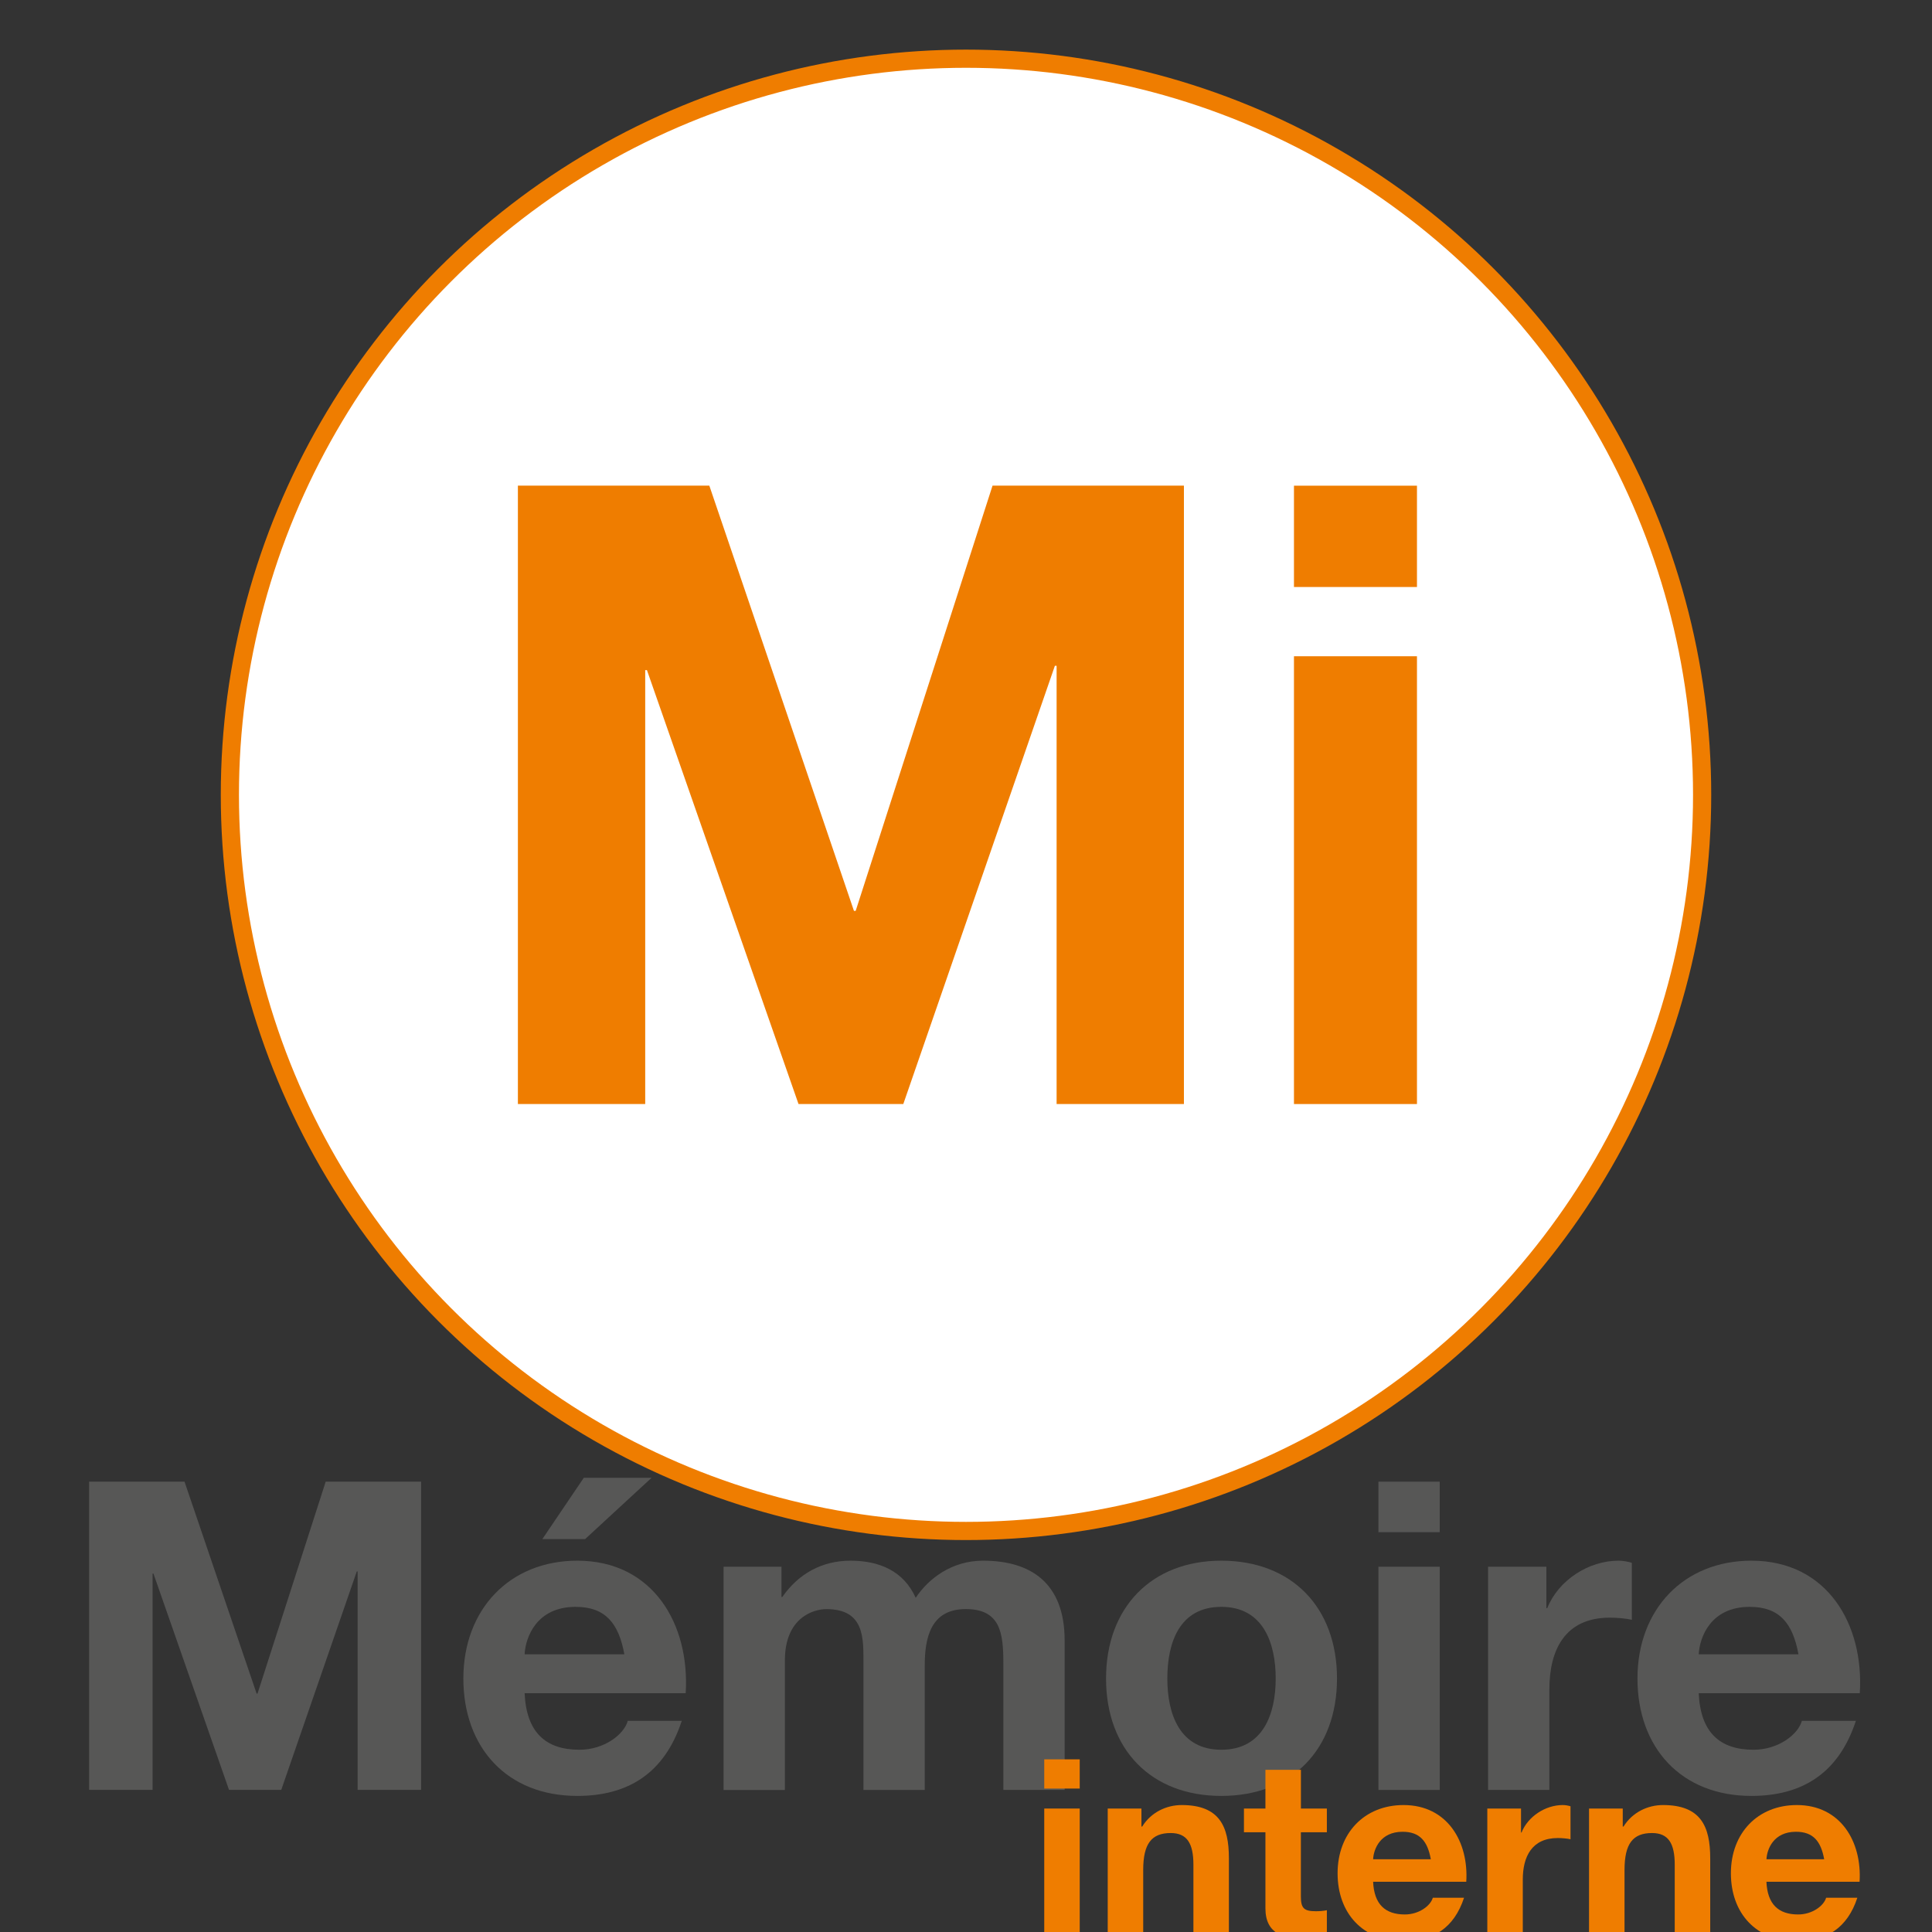
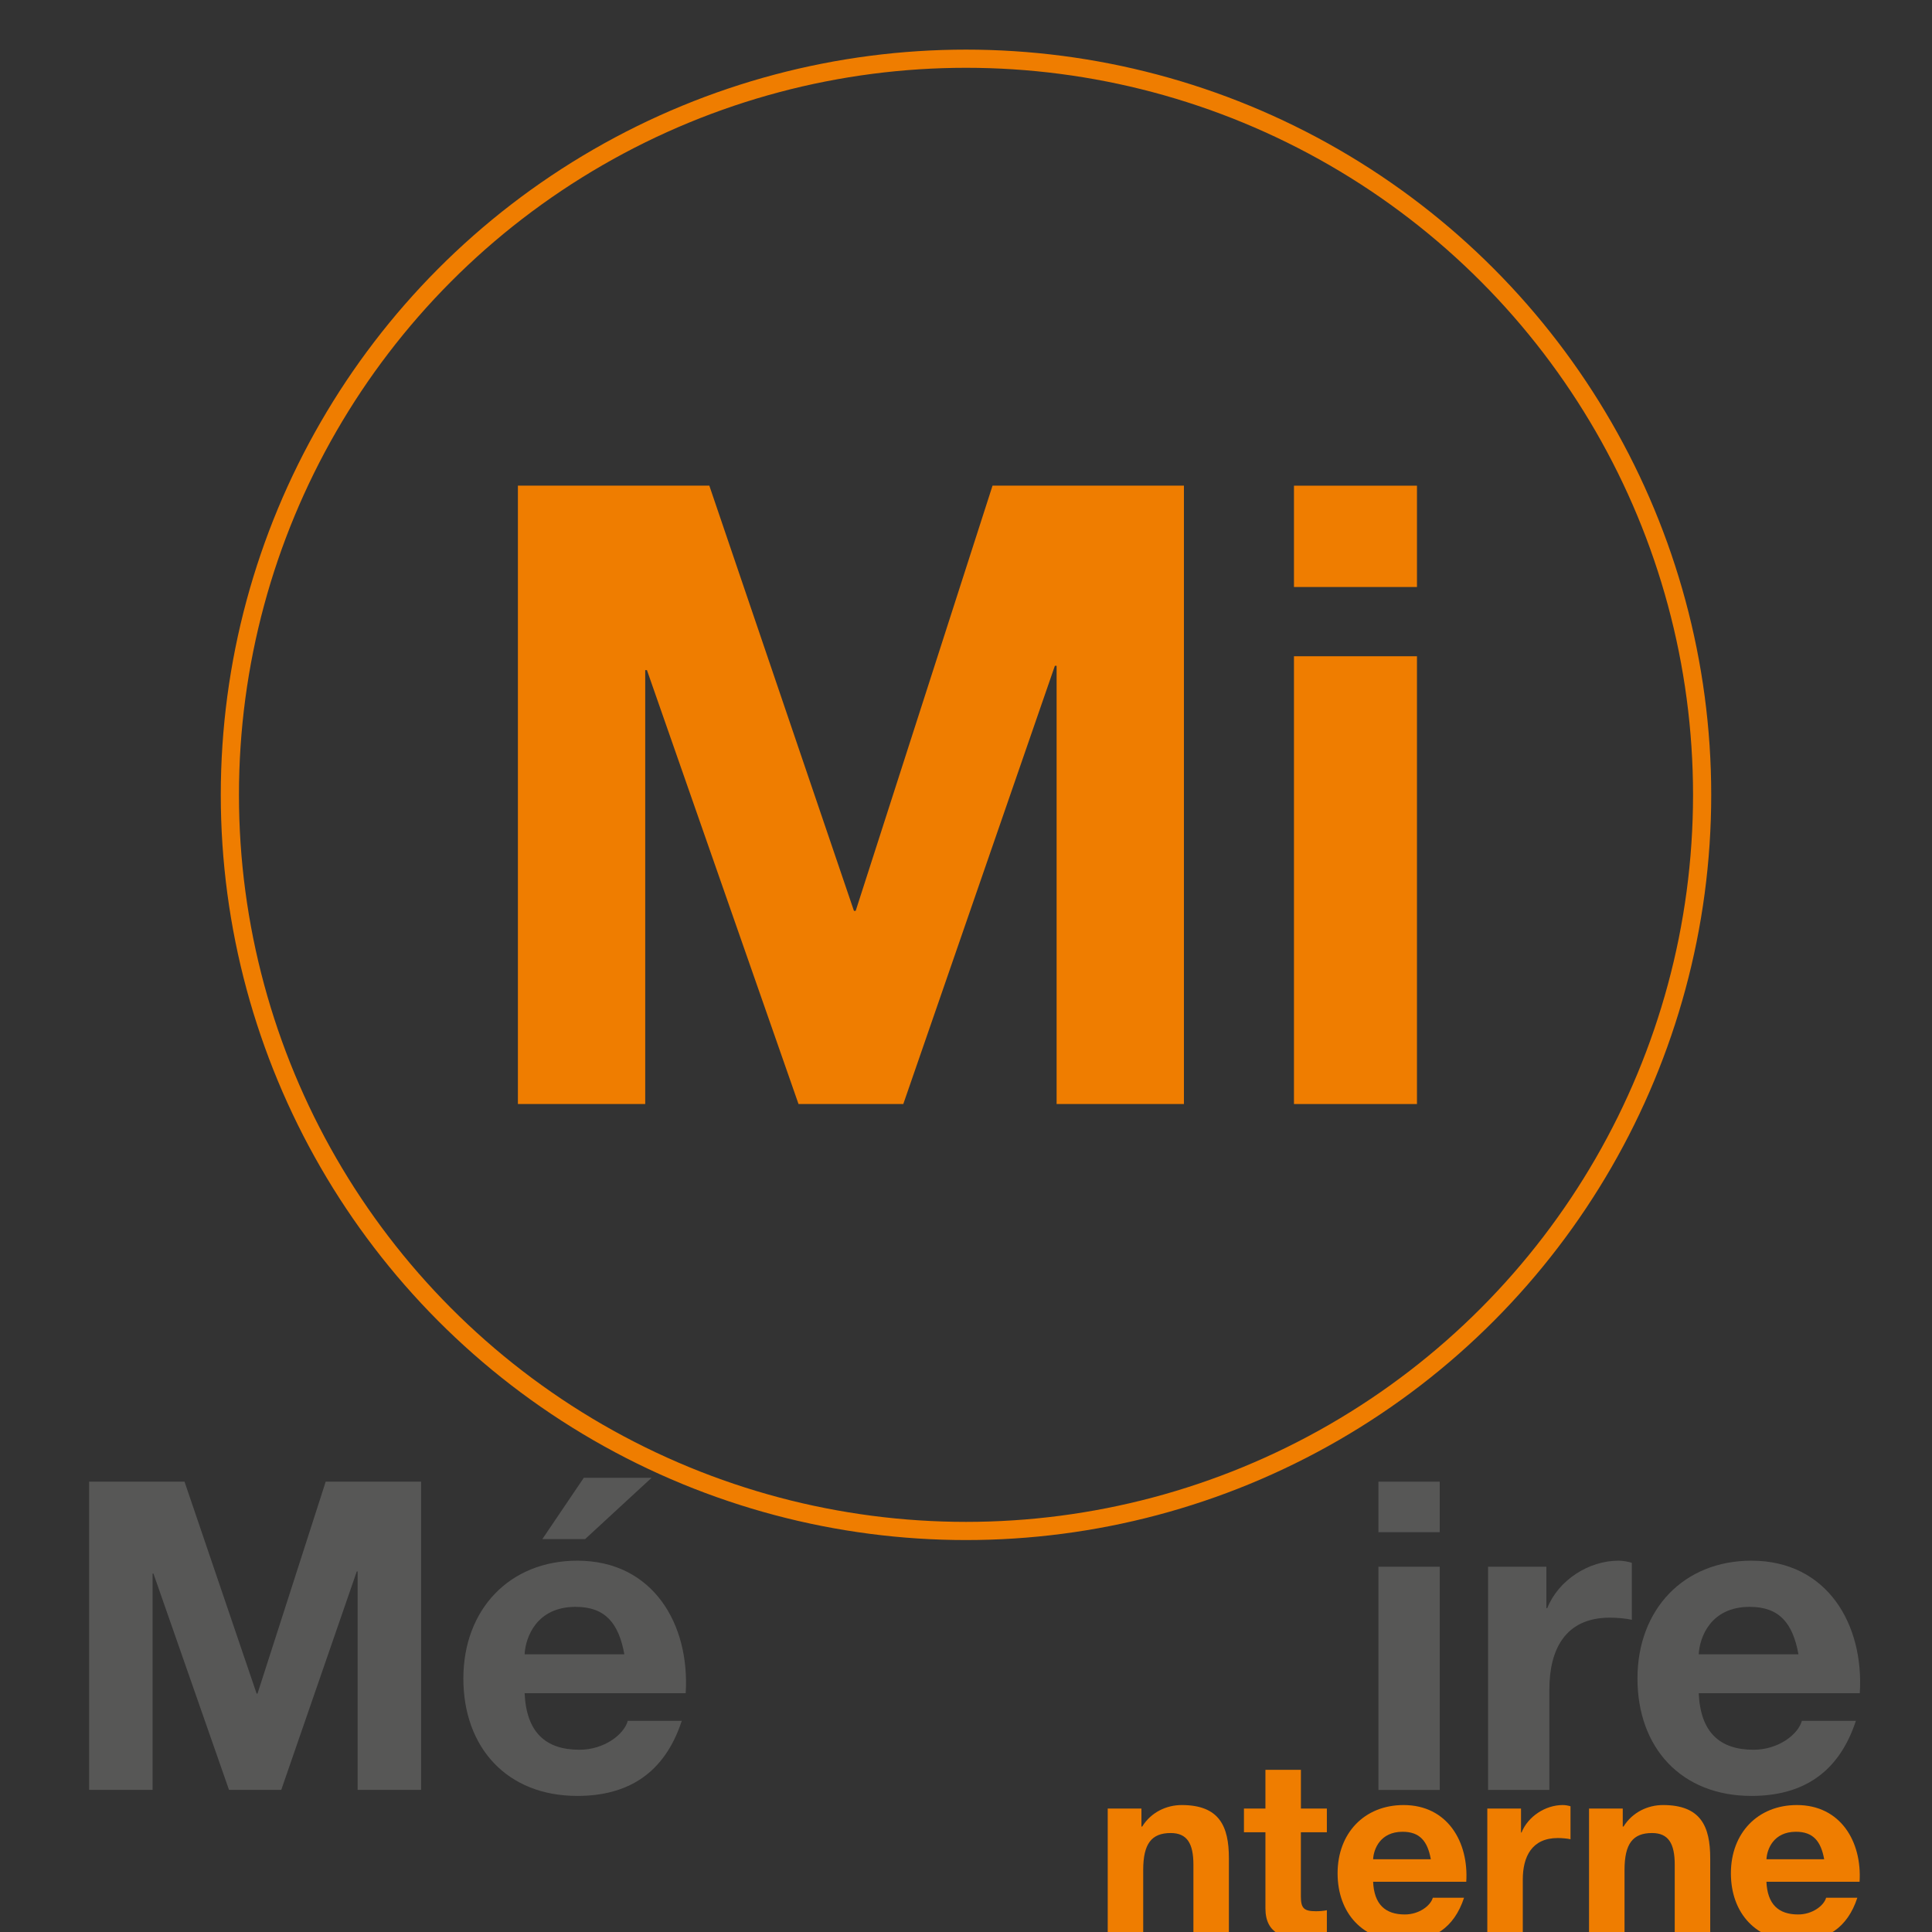
<svg xmlns="http://www.w3.org/2000/svg" id="Calque_1" data-name="Calque 1" width="15cm" height="15cm" viewBox="0 0 425.2 425.2">
  <rect x="0" y="0" width="425.2" height="425.2" fill="#333333" stroke="none" />
  <defs>
    <style>
      .cls-1, .cls-2, .cls-3, .cls-4 {
        stroke-width: 0px;
      }

      .cls-1, .cls-5 {
        fill: none;
      }

      .cls-2 {
        fill: #fff;
      }

      .cls-3 {
        fill: #ef7d00;
      }

      .cls-6 {
        clip-path: url(#clippath);
      }

      .cls-5 {
        stroke: #ef7d00;
        stroke-width: 4px;
      }

      .cls-4 {
        fill: #575756;
      }
    </style>
    <clipPath id="clippath">
      <rect class="cls-1" x="44.05" y="6.38" width="337.1" height="337.1" />
    </clipPath>
  </defs>
  <g class="cls-6">
-     <path class="cls-2" d="M212.6,336.94c89.33,0,162.01-72.68,162.01-162.01S301.93,12.91,212.6,12.91,50.58,85.6,50.58,174.93s72.68,162.01,162.01,162.01" />
    <circle class="cls-5" cx="212.6" cy="174.93" r="162.01" />
  </g>
  <g>
    <path class="cls-3" d="M113.99,106.88h42.12l31.83,93.59h.38l30.12-93.59h42.12v136.1h-28.02v-96.45h-.38l-33.36,96.45h-23.06l-33.36-95.5h-.38v95.5h-28.02V106.88Z" />
    <path class="cls-3" d="M311.85,129.19h-27.07v-22.3h27.07v22.3ZM284.78,144.43h27.07v98.55h-27.07v-98.55Z" />
  </g>
  <g>
    <path class="cls-4" d="M19.61,326.09h21l15.87,46.65h.19l15.01-46.65h21v67.83h-13.97v-48.07h-.19l-16.62,48.07h-11.5l-16.63-47.6h-.19v47.6h-13.97v-67.83Z" />
    <path class="cls-4" d="M115.46,372.64c.38,8.55,4.56,12.45,12.07,12.45,5.42,0,9.79-3.33,10.64-6.37h11.88c-3.8,11.59-11.88,16.53-22.99,16.53-15.48,0-25.08-10.64-25.08-25.84s10.17-25.93,25.08-25.93c16.72,0,24.8,14.06,23.85,29.17h-35.44ZM137.41,364.09c-1.24-6.84-4.18-10.45-10.74-10.45-8.55,0-11.02,6.65-11.21,10.45h21.95ZM128.76,338.73h-9.4l9.12-13.49h14.92l-14.63,13.49Z" />
-     <path class="cls-4" d="M159.26,344.81h12.73v6.65h.19c3.51-5.04,8.64-7.98,15.01-7.98s11.69,2.28,14.34,8.17c2.85-4.28,7.98-8.17,14.82-8.17,10.45,0,17.96,4.84,17.96,17.58v32.87h-13.49v-27.83c0-6.56-.57-11.97-8.27-11.97s-9.03,6.27-9.03,12.45v27.36h-13.49v-27.55c0-5.7.38-12.25-8.17-12.25-2.66,0-9.12,1.71-9.12,11.31v28.5h-13.49v-49.12Z" />
-     <path class="cls-4" d="M268.79,343.48c15.49,0,25.46,10.26,25.46,25.93s-9.97,25.84-25.46,25.84-25.37-10.26-25.37-25.84,9.97-25.93,25.37-25.93ZM268.79,385.09c9.21,0,11.97-7.89,11.97-15.68s-2.75-15.77-11.97-15.77-11.88,7.88-11.88,15.77,2.75,15.68,11.88,15.68Z" />
    <path class="cls-4" d="M316.86,337.21h-13.49v-11.12h13.49v11.12ZM303.37,344.81h13.49v49.12h-13.49v-49.12Z" />
    <path class="cls-4" d="M327.5,344.81h12.83v9.12h.19c2.47-6.18,9.12-10.45,15.67-10.45.95,0,2.09.19,2.95.47v12.54c-1.24-.29-3.23-.47-4.85-.47-9.88,0-13.3,7.12-13.3,15.77v22.14h-13.49v-49.12Z" />
    <path class="cls-4" d="M373.86,372.64c.38,8.55,4.56,12.45,12.07,12.45,5.42,0,9.79-3.33,10.64-6.37h11.88c-3.8,11.59-11.88,16.53-22.99,16.53-15.48,0-25.08-10.64-25.08-25.84s10.17-25.93,25.08-25.93c16.72,0,24.8,14.06,23.85,29.17h-35.44ZM395.81,364.09c-1.24-6.84-4.18-10.45-10.74-10.45-8.55,0-11.02,6.65-11.21,10.45h21.95Z" />
  </g>
  <g>
-     <path class="cls-3" d="M237.63,393.63h-7.81v-6.43h7.81v6.43ZM229.82,398.03h7.81v28.43h-7.81v-28.43Z" />
    <path class="cls-3" d="M243.79,398.03h7.42v3.96h.17c1.98-3.19,5.39-4.73,8.69-4.73,8.3,0,10.39,4.67,10.39,11.71v17.49h-7.81v-16.06c0-4.67-1.38-6.98-5-6.98-4.23,0-6.05,2.36-6.05,8.14v14.9h-7.81v-28.43Z" />
    <path class="cls-3" d="M286.3,398.03h5.72v5.22h-5.72v14.08c0,2.64.66,3.3,3.3,3.3.83,0,1.59-.06,2.42-.22v6.1c-1.32.22-3.03.27-4.56.27-4.79,0-8.96-1.1-8.96-6.76v-16.77h-4.73v-5.22h4.73v-8.52h7.81v8.52Z" />
    <path class="cls-3" d="M302.2,414.14c.22,4.95,2.64,7.2,6.98,7.2,3.13,0,5.66-1.92,6.16-3.68h6.87c-2.2,6.71-6.87,9.57-13.31,9.57-8.96,0-14.52-6.16-14.52-14.96s5.88-15.01,14.52-15.01c9.68,0,14.35,8.14,13.8,16.88h-20.51ZM314.9,409.19c-.71-3.96-2.42-6.05-6.21-6.05-4.95,0-6.38,3.85-6.49,6.05h12.7Z" />
    <path class="cls-3" d="M327.33,398.03h7.42v5.28h.11c1.43-3.57,5.28-6.05,9.07-6.05.55,0,1.21.11,1.71.27v7.26c-.71-.17-1.87-.27-2.8-.27-5.72,0-7.7,4.12-7.7,9.13v12.81h-7.81v-28.43Z" />
    <path class="cls-3" d="M349.72,398.03h7.42v3.96h.17c1.98-3.19,5.39-4.73,8.69-4.73,8.3,0,10.39,4.67,10.39,11.71v17.49h-7.81v-16.06c0-4.67-1.38-6.98-5-6.98-4.23,0-6.05,2.36-6.05,8.14v14.9h-7.81v-28.43Z" />
    <path class="cls-3" d="M388.76,414.14c.22,4.95,2.64,7.2,6.98,7.2,3.13,0,5.66-1.92,6.16-3.68h6.87c-2.2,6.71-6.87,9.57-13.31,9.57-8.96,0-14.52-6.16-14.52-14.96s5.88-15.01,14.52-15.01c9.68,0,14.35,8.14,13.8,16.88h-20.51ZM401.47,409.19c-.71-3.96-2.42-6.05-6.21-6.05-4.95,0-6.38,3.85-6.49,6.05h12.7Z" />
  </g>
</svg>